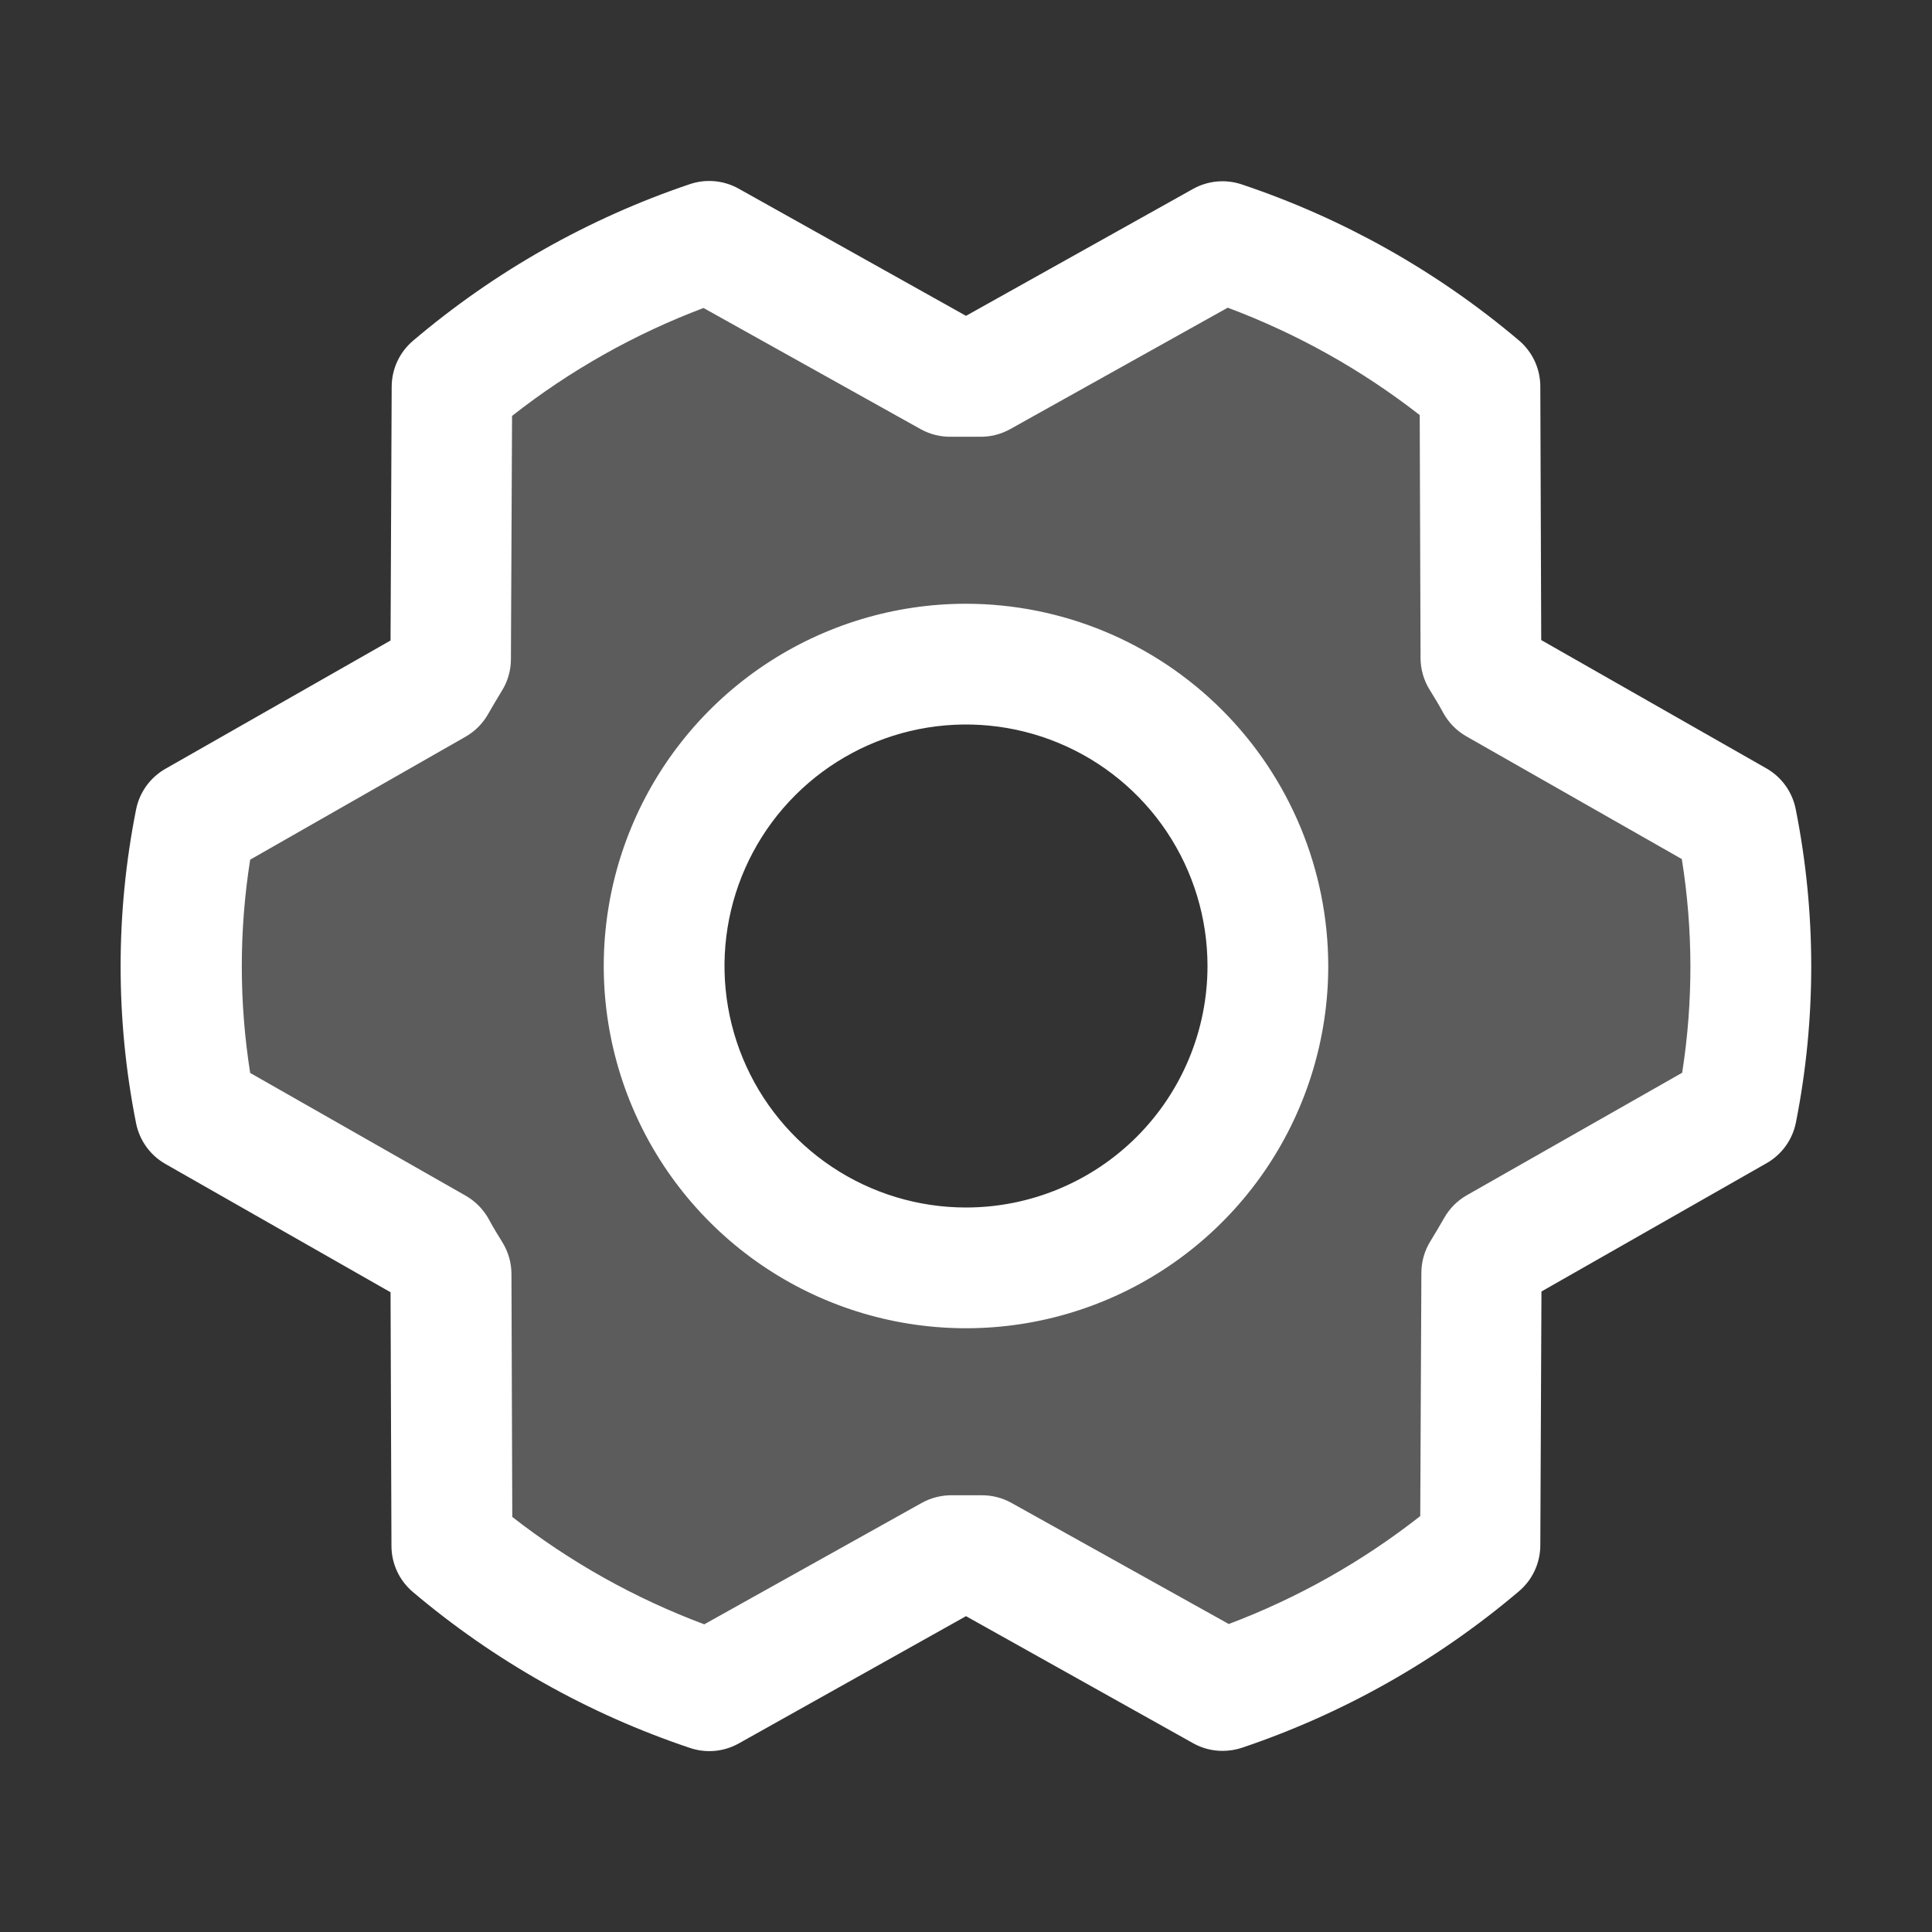
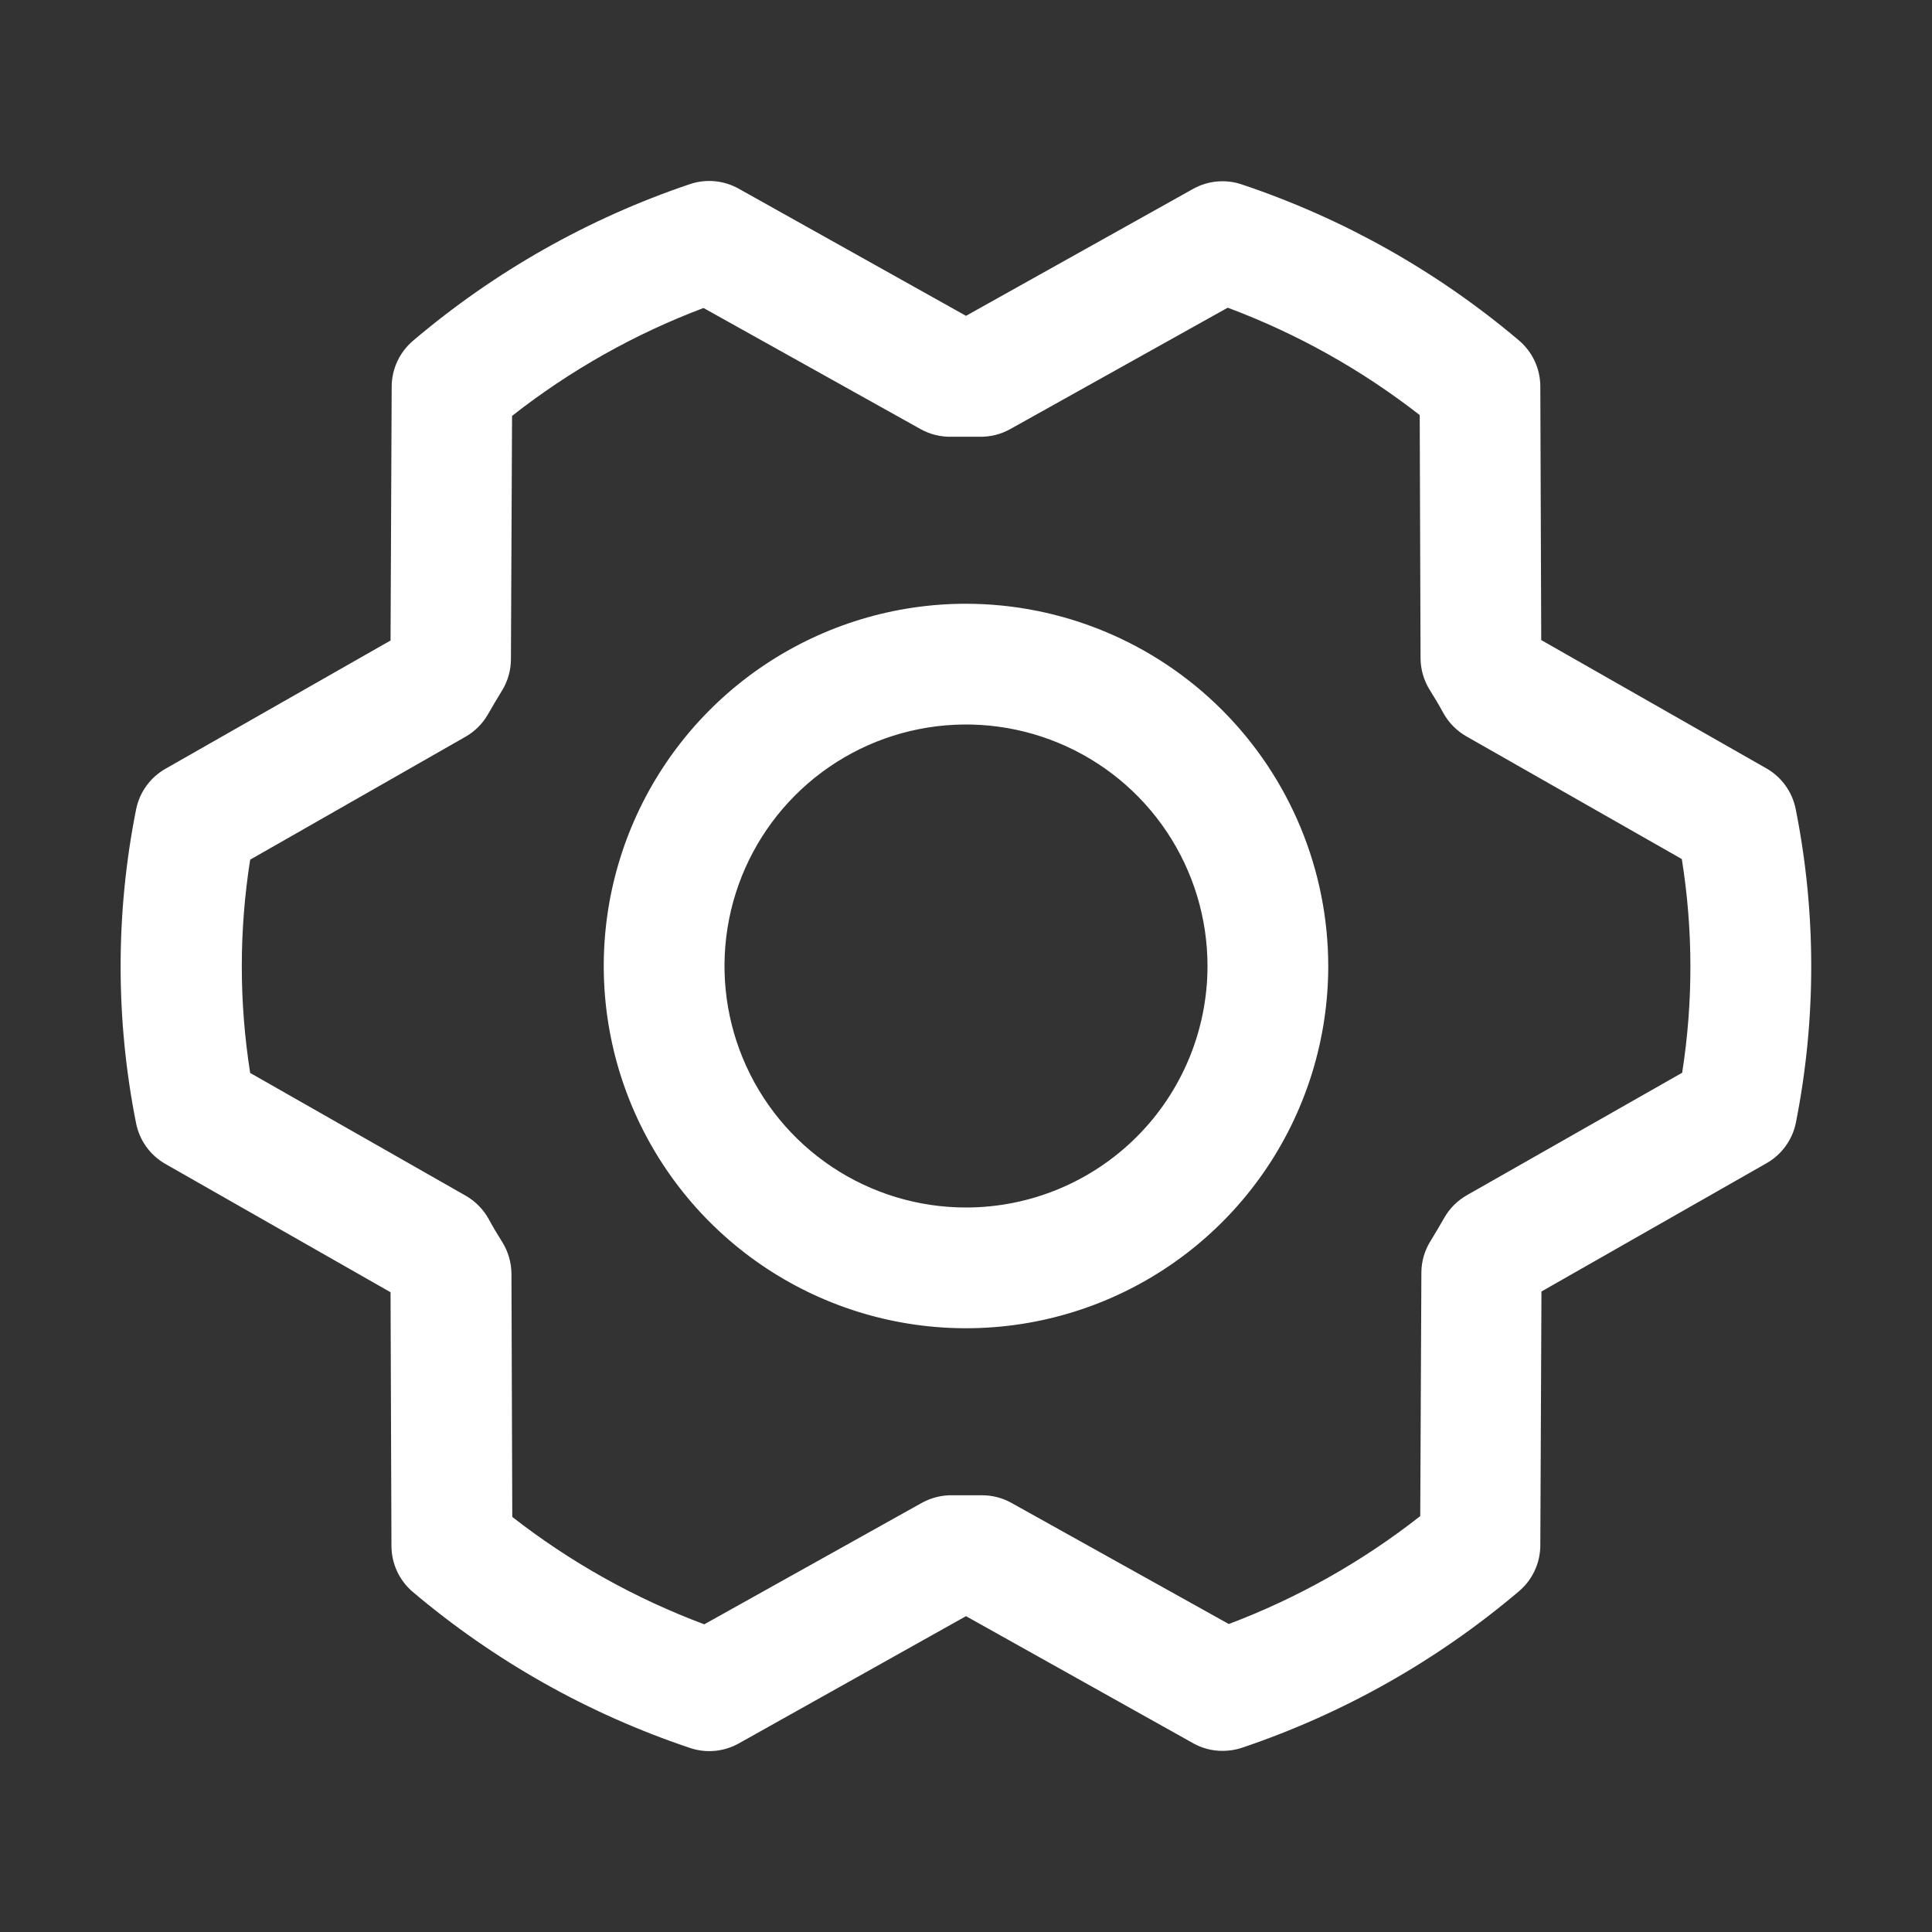
<svg xmlns="http://www.w3.org/2000/svg" width="800" height="800" viewBox="0 0 800 800" fill="none">
  <rect x="0" y="0" width="800" height="800" fill="#333333" stroke="none" />
-   <path opacity="0.2" d="M719.063 339.875L619.531 283.188C617.531 279.563 615.438 276.031 613.281 272.531L612.906 160.031C581.451 133.485 545.264 113.117 506.25 100L406.25 155.906C402.063 155.906 397.844 155.906 393.75 155.906L293.75 100C254.747 113.16 218.582 133.57 187.156 160.156L186.656 272.656C184.469 276.156 182.375 279.719 180.406 283.313L80.906 339.875C73.062 379.554 73.062 420.384 80.906 460.063L180.438 516.75C182.438 520.375 184.531 523.906 186.688 527.406L187.063 639.906C218.523 666.478 254.72 686.867 293.75 700L393.75 644.156C397.938 644.156 402.156 644.156 406.25 644.156L506.25 700C545.22 686.829 581.352 666.42 612.75 639.844L613.25 527.344C615.438 523.844 617.531 520.281 619.5 516.687L719 460.125C726.873 420.43 726.895 379.578 719.063 339.875ZM400 525C375.277 525 351.11 517.669 330.554 503.934C309.998 490.199 293.976 470.676 284.515 447.835C275.054 424.995 272.579 399.861 277.402 375.614C282.225 351.366 294.13 329.093 311.612 311.612C329.093 294.13 351.366 282.225 375.614 277.402C399.861 272.579 424.995 275.054 447.836 284.515C470.676 293.976 490.199 309.998 503.934 330.554C517.669 351.11 525 375.277 525 400C525 433.152 511.83 464.946 488.388 488.388C464.946 511.83 433.152 525 400 525Z" fill="white" />
  <path d="M400 250C370.333 250 341.332 258.797 316.665 275.28C291.997 291.762 272.771 315.189 261.418 342.597C250.065 370.006 247.095 400.166 252.882 429.264C258.67 458.361 272.956 485.088 293.934 506.066C314.912 527.044 341.639 541.33 370.737 547.118C399.834 552.906 429.994 549.935 457.403 538.582C484.812 527.229 508.238 508.003 524.721 483.336C541.203 458.668 550 429.667 550 400C549.959 360.23 534.142 322.101 506.02 293.98C477.899 265.858 439.77 250.041 400 250ZM400 500C380.222 500 360.888 494.135 344.443 483.147C327.998 472.159 315.181 456.541 307.612 438.268C300.043 419.996 298.063 399.889 301.922 380.491C305.78 361.093 315.304 343.275 329.289 329.289C343.275 315.304 361.093 305.78 380.491 301.921C399.889 298.063 419.996 300.043 438.268 307.612C456.541 315.181 472.159 327.998 483.147 344.443C494.135 360.888 500 380.222 500 400C500 426.522 489.464 451.957 470.711 470.711C451.957 489.464 426.522 500 400 500ZM743.563 335.031C742.866 331.511 741.42 328.181 739.323 325.27C737.225 322.358 734.525 319.932 731.406 318.156L638.188 265.031L637.813 159.969C637.801 156.35 637.005 152.778 635.478 149.497C633.951 146.217 631.73 143.307 628.969 140.969C595.154 112.366 556.214 90.446 514.219 76.375C510.912 75.256 507.407 74.841 503.93 75.159C500.453 75.477 497.081 76.519 494.031 78.219L400 130.781L305.875 78.125C302.824 76.415 299.447 75.365 295.965 75.042C292.482 74.719 288.97 75.131 285.656 76.25C243.687 90.411 204.789 112.416 171.031 141.094C168.274 143.429 166.056 146.333 164.529 149.608C163.002 152.883 162.203 156.449 162.188 160.062L161.719 265.219L68.5 318.344C65.381 320.119 62.681 322.545 60.584 325.457C58.486 328.369 57.04 331.698 56.344 335.219C47.812 378.09 47.812 422.222 56.344 465.094C57.04 468.614 58.486 471.944 60.584 474.855C62.681 477.767 65.381 480.193 68.5 481.969L161.719 535.094L162.094 640.188C162.105 643.806 162.902 647.379 164.429 650.659C165.956 653.939 168.176 656.849 170.938 659.188C204.752 687.791 243.692 709.71 285.688 723.781C288.995 724.901 292.5 725.315 295.977 724.997C299.454 724.68 302.825 723.637 305.875 721.938L400 669.219L494.125 721.875C497.85 723.95 502.049 725.027 506.313 725C509.043 724.999 511.755 724.556 514.344 723.688C556.303 709.533 595.198 687.551 628.969 658.906C631.726 656.571 633.945 653.667 635.471 650.392C636.998 647.117 637.797 643.551 637.813 639.937L638.281 534.781L731.5 481.656C734.619 479.881 737.319 477.455 739.416 474.543C741.514 471.631 742.96 468.302 743.656 464.781C752.14 421.944 752.108 377.856 743.563 335.031ZM696.688 444.125L607.406 494.906C603.495 497.131 600.256 500.369 598.031 504.281C596.219 507.406 594.313 510.719 592.375 513.844C589.895 517.785 588.574 522.344 588.563 527L588.094 627.781C564.096 646.627 537.361 661.696 508.813 672.469L418.75 622.281C415.011 620.212 410.804 619.137 406.531 619.156H405.938C402.156 619.156 398.344 619.156 394.563 619.156C390.091 619.048 385.67 620.126 381.75 622.281L291.625 672.594C263.016 661.904 236.207 646.908 212.125 628.125L211.781 527.5C211.766 522.835 210.445 518.266 207.969 514.313C206.031 511.188 204.125 508.063 202.344 504.75C200.135 500.778 196.897 497.474 192.969 495.188L103.594 444.281C98.969 415.025 98.969 385.225 103.594 355.969L192.719 305.094C196.631 302.869 199.87 299.631 202.094 295.719C203.906 292.594 205.813 289.281 207.75 286.156C210.23 282.215 211.551 277.656 211.563 273L212.031 172.219C236.029 153.373 262.764 138.304 291.313 127.531L381.25 177.719C385.164 179.888 389.589 180.968 394.063 180.844C397.844 180.844 401.656 180.844 405.438 180.844C409.911 180.968 414.336 179.888 418.25 177.719L508.375 127.406C536.984 138.096 563.793 153.092 587.875 171.875L588.219 272.5C588.234 277.165 589.555 281.734 592.031 285.687C593.969 288.812 595.875 291.938 597.656 295.25C599.865 299.222 603.104 302.526 607.031 304.813L696.406 355.719C701.093 384.997 701.146 414.83 696.563 444.125H696.688Z" fill="white" />
</svg>